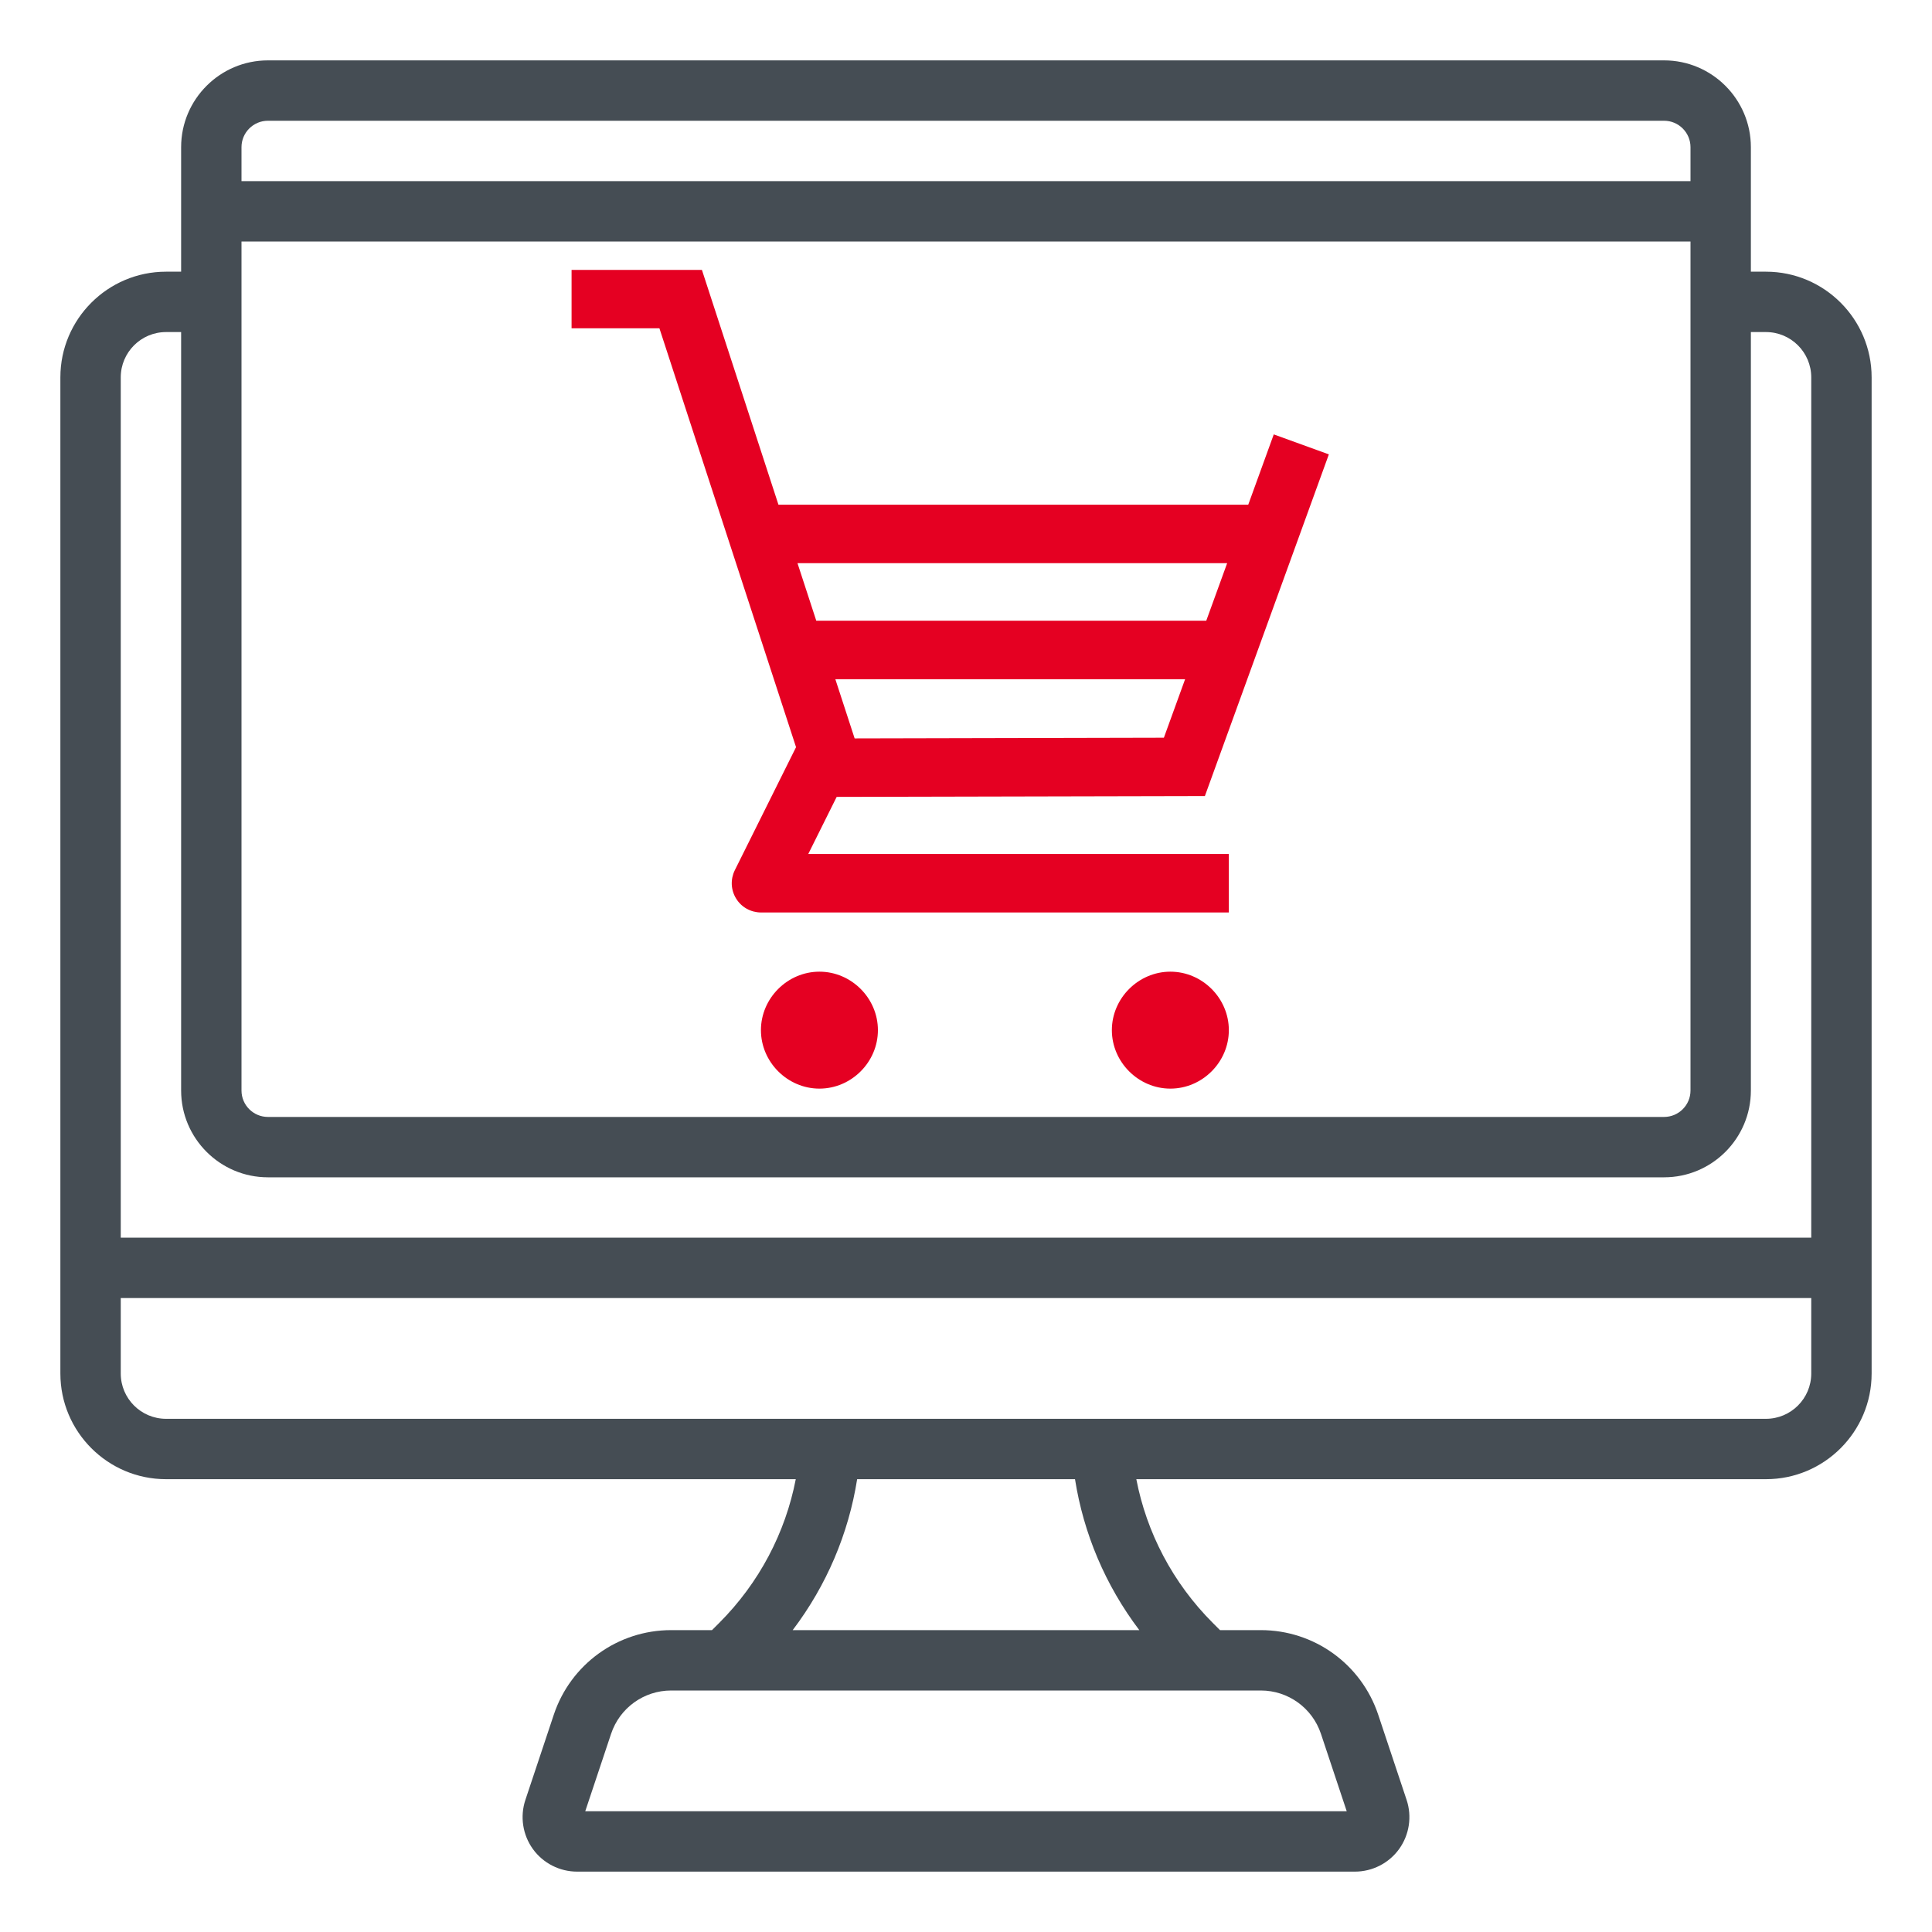
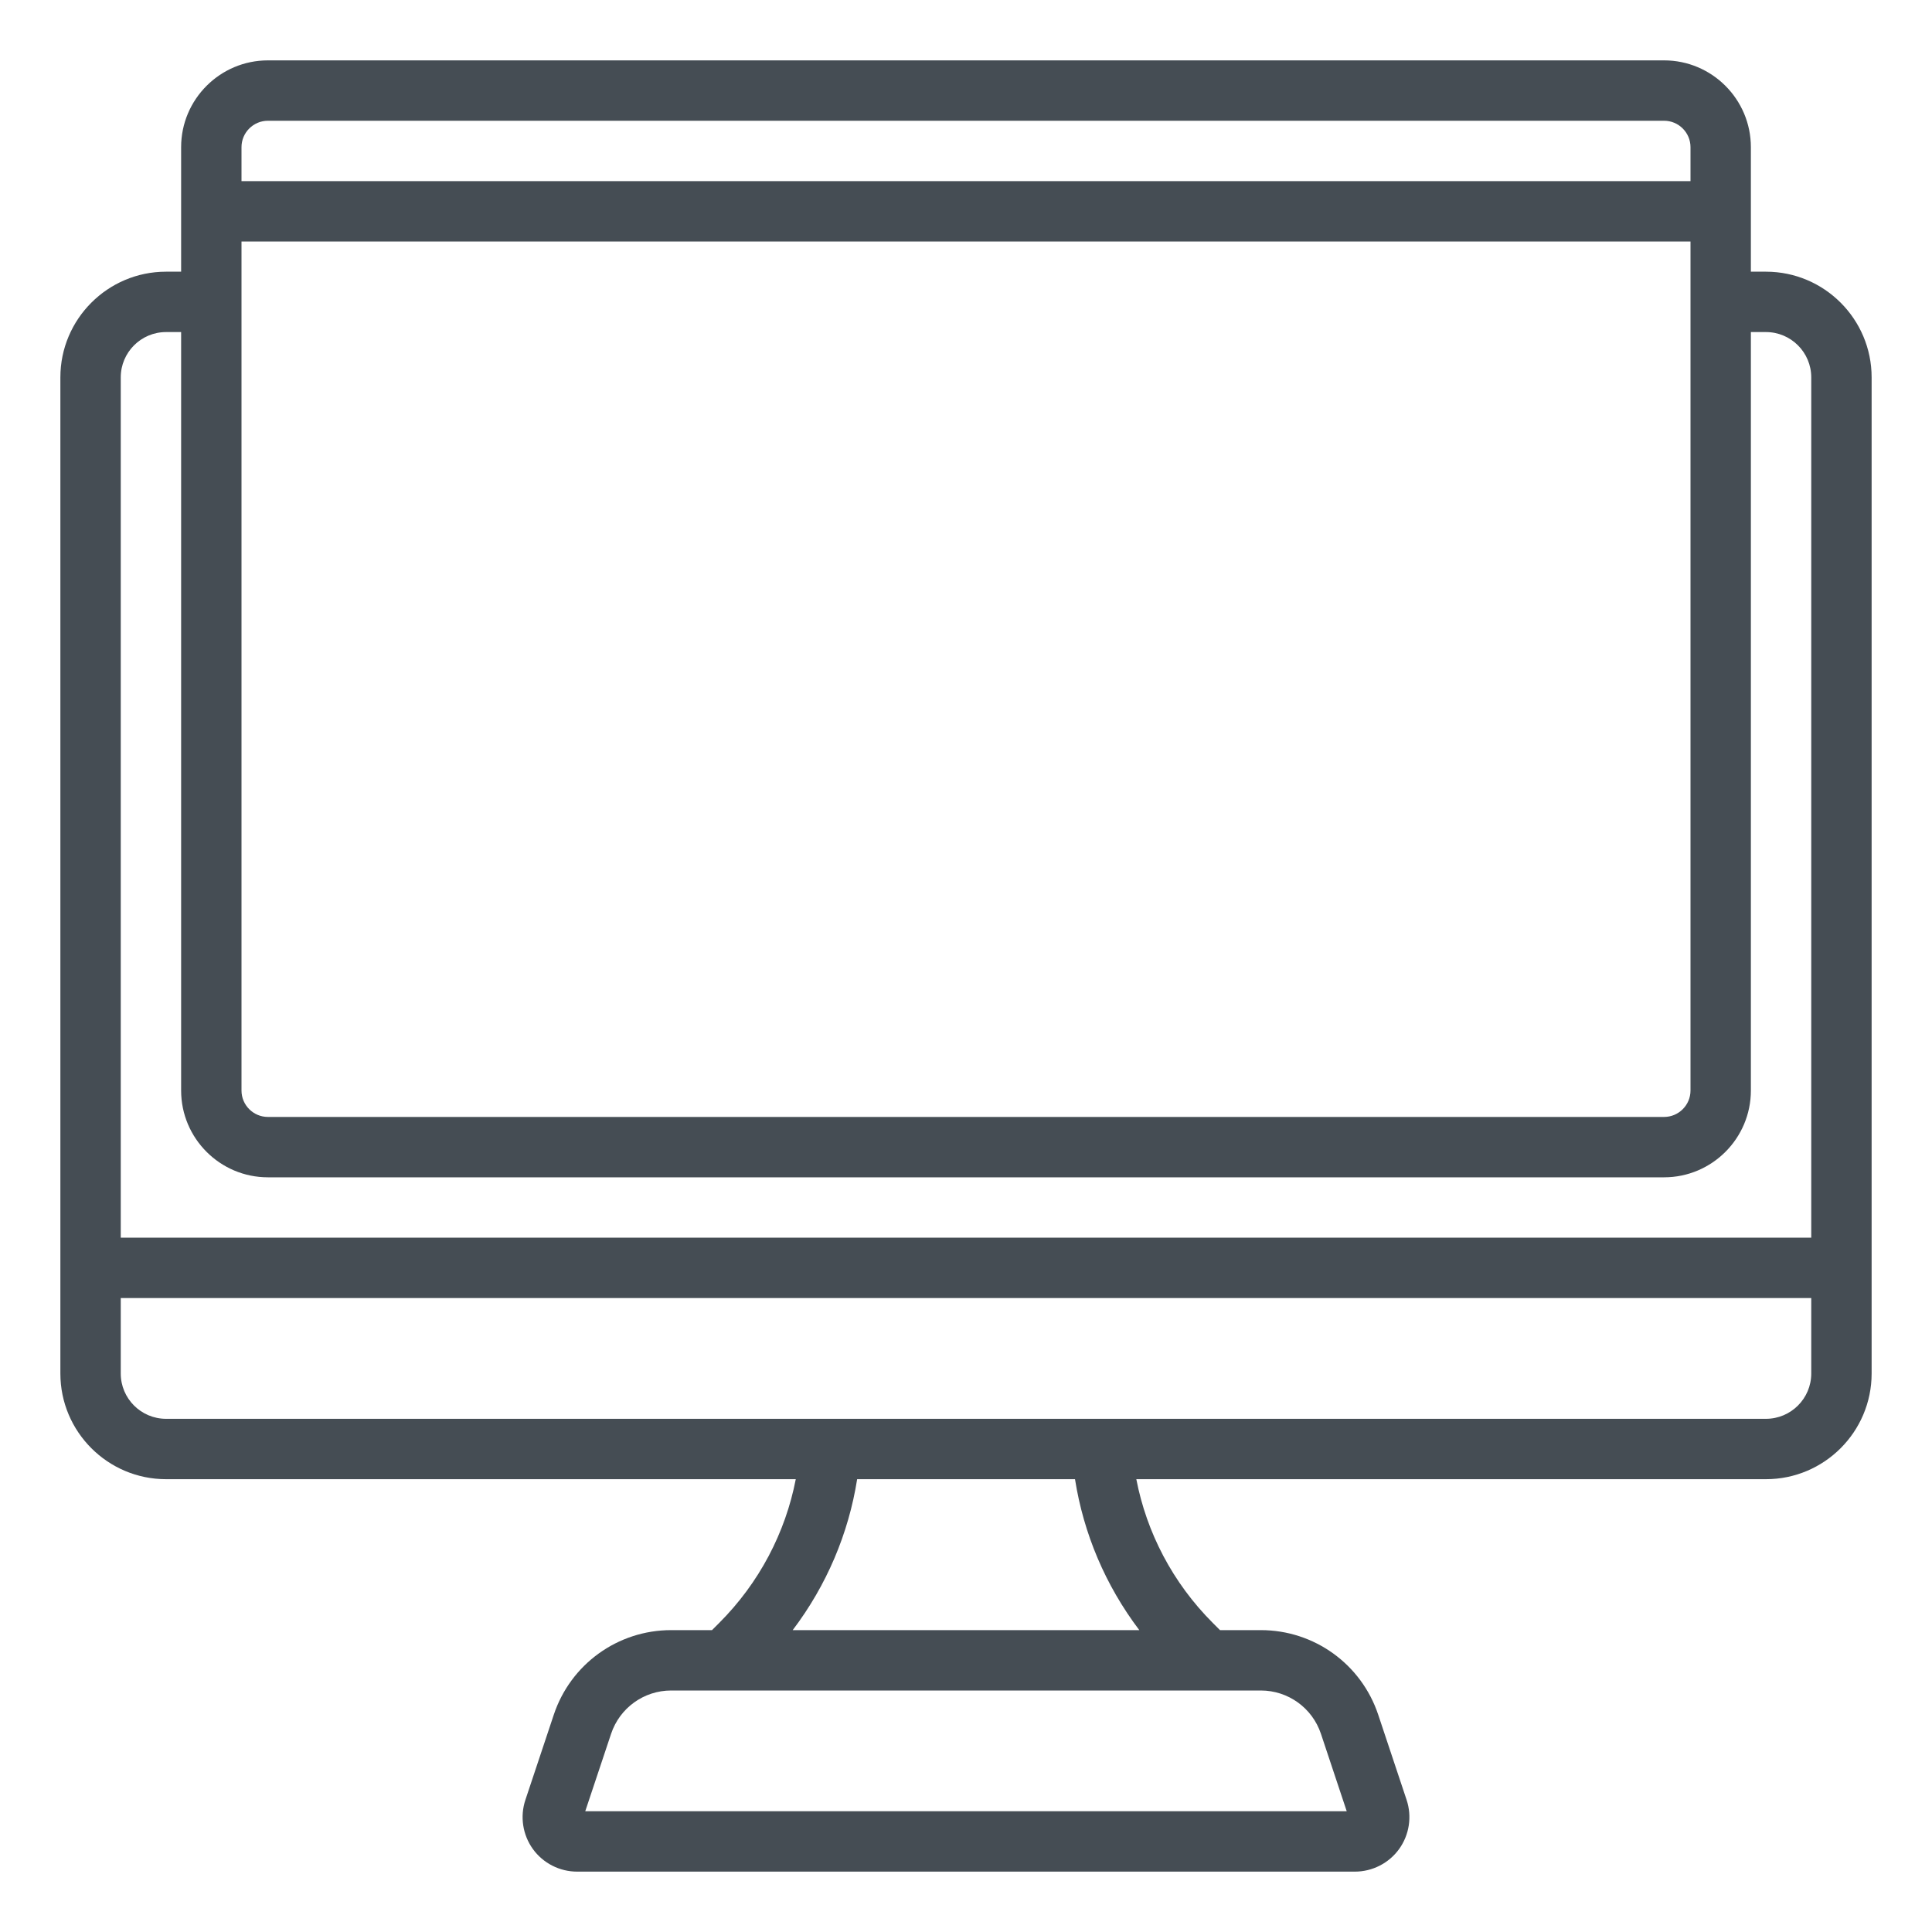
<svg xmlns="http://www.w3.org/2000/svg" width="64" height="64" viewBox="0 0 64 64" fill="none">
  <path d="M58.5 9H58V4.875C58 3.29 56.71 2 55.125 2H8.875C7.29 2 6 3.29 6 4.875V9H5.5C3.57 9 2 10.57 2 12.5V45.5C2 47.43 3.57 49 5.5 49H26.361C26.018 50.768 25.156 52.43 23.821 53.765L23.586 54H22.233C20.466 54 18.904 55.126 18.345 56.802L17.404 59.625C17.221 60.174 17.314 60.781 17.652 61.251C17.99 61.72 18.538 62 19.116 62H44.884C45.462 62 46.01 61.72 46.348 61.251C46.686 60.781 46.779 60.174 46.596 59.625L45.655 56.802C45.096 55.126 43.534 54 41.767 54H40.414L40.179 53.765C38.844 52.43 37.984 50.768 37.642 49H58.5C60.43 49 62 47.43 62 45.5V12.5C62 10.57 60.43 9 58.5 9ZM8 8H56V36.125C56 36.608 55.607 37 55.125 37H8.875C8.393 37 8 36.608 8 36.125V8ZM8.875 4H55.125C55.607 4 56 4.393 56 4.875V6H8V4.875C8 4.393 8.393 4 8.875 4ZM5.5 11H6V36.125C6 37.71 7.29 39 8.875 39H55.125C56.71 39 58 37.71 58 36.125V11H58.5C59.327 11 60 11.673 60 12.5V41H4V12.5C4 11.673 4.673 11 5.5 11ZM43.758 57.435L44.612 60H19.387L20.243 57.435C20.529 56.577 21.329 56 22.233 56H41.767C42.671 56 43.471 56.577 43.758 57.435ZM37.741 54H26.259C27.386 52.513 28.11 50.797 28.394 49H35.611C35.894 50.797 36.615 52.513 37.741 54ZM58.5 47H5.5C4.673 47 4 46.327 4 45.5V43H60V45.5C60 46.327 59.327 47 58.5 47Z" fill="#454D54" />
-   <path d="M18.934 8.941V10.875H21.844L26.37 24.751L24.341 28.828C24.268 28.976 24.234 29.139 24.241 29.304C24.249 29.468 24.299 29.628 24.386 29.768C24.472 29.908 24.593 30.024 24.737 30.104C24.881 30.184 25.043 30.226 25.207 30.227H40.707V28.289H26.775L27.716 26.398L39.913 26.371L44.02 15.052L42.195 14.39L41.35 16.718H25.787L23.252 8.941H18.934ZM26.418 18.656H40.651L39.959 20.562H27.04L26.418 18.656ZM27.672 22.5H39.258L38.555 24.438L28.311 24.461L27.672 22.5ZM27.145 32.188C26.087 32.188 25.207 33.067 25.207 34.125C25.207 35.183 26.087 36.062 27.145 36.062C28.204 36.062 29.082 35.183 29.082 34.125C29.082 33.067 28.204 32.188 27.145 32.188ZM38.77 32.188C37.712 32.188 36.832 33.067 36.832 34.125C36.832 35.183 37.712 36.062 38.77 36.062C39.83 36.062 40.707 35.183 40.707 34.125C40.707 33.067 39.83 32.188 38.77 32.188Z" fill="#E50022" />
</svg>